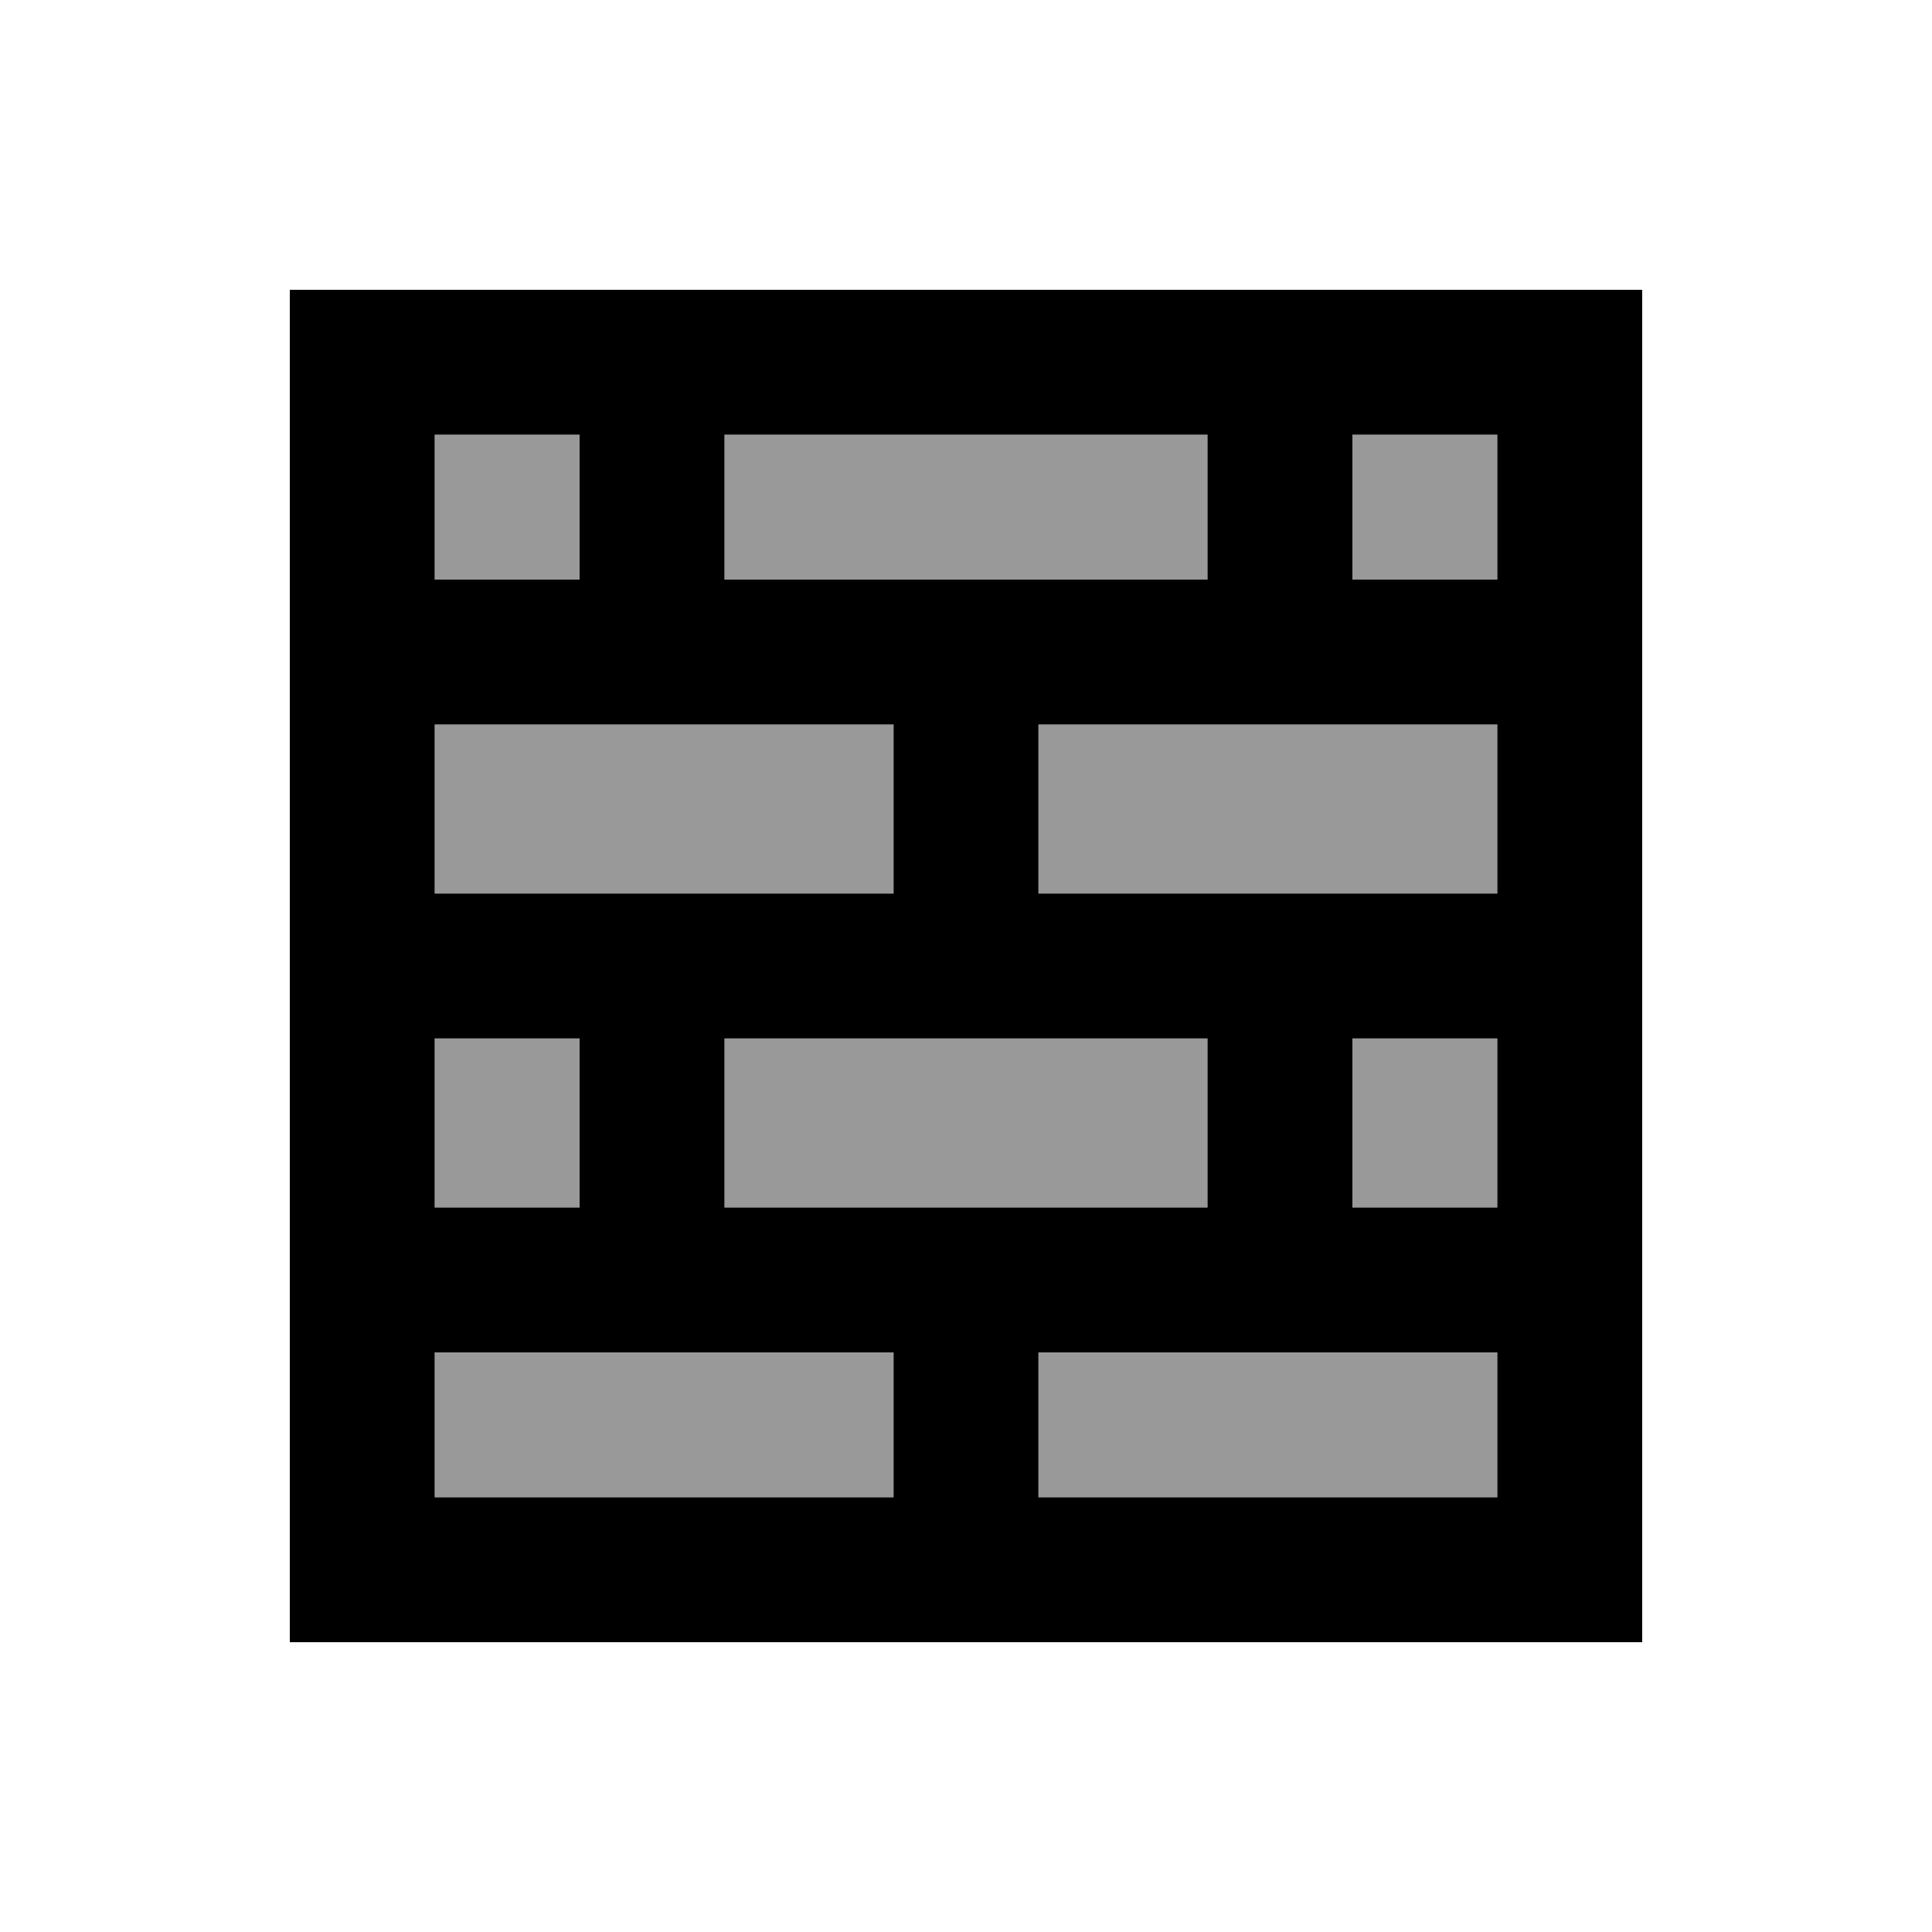
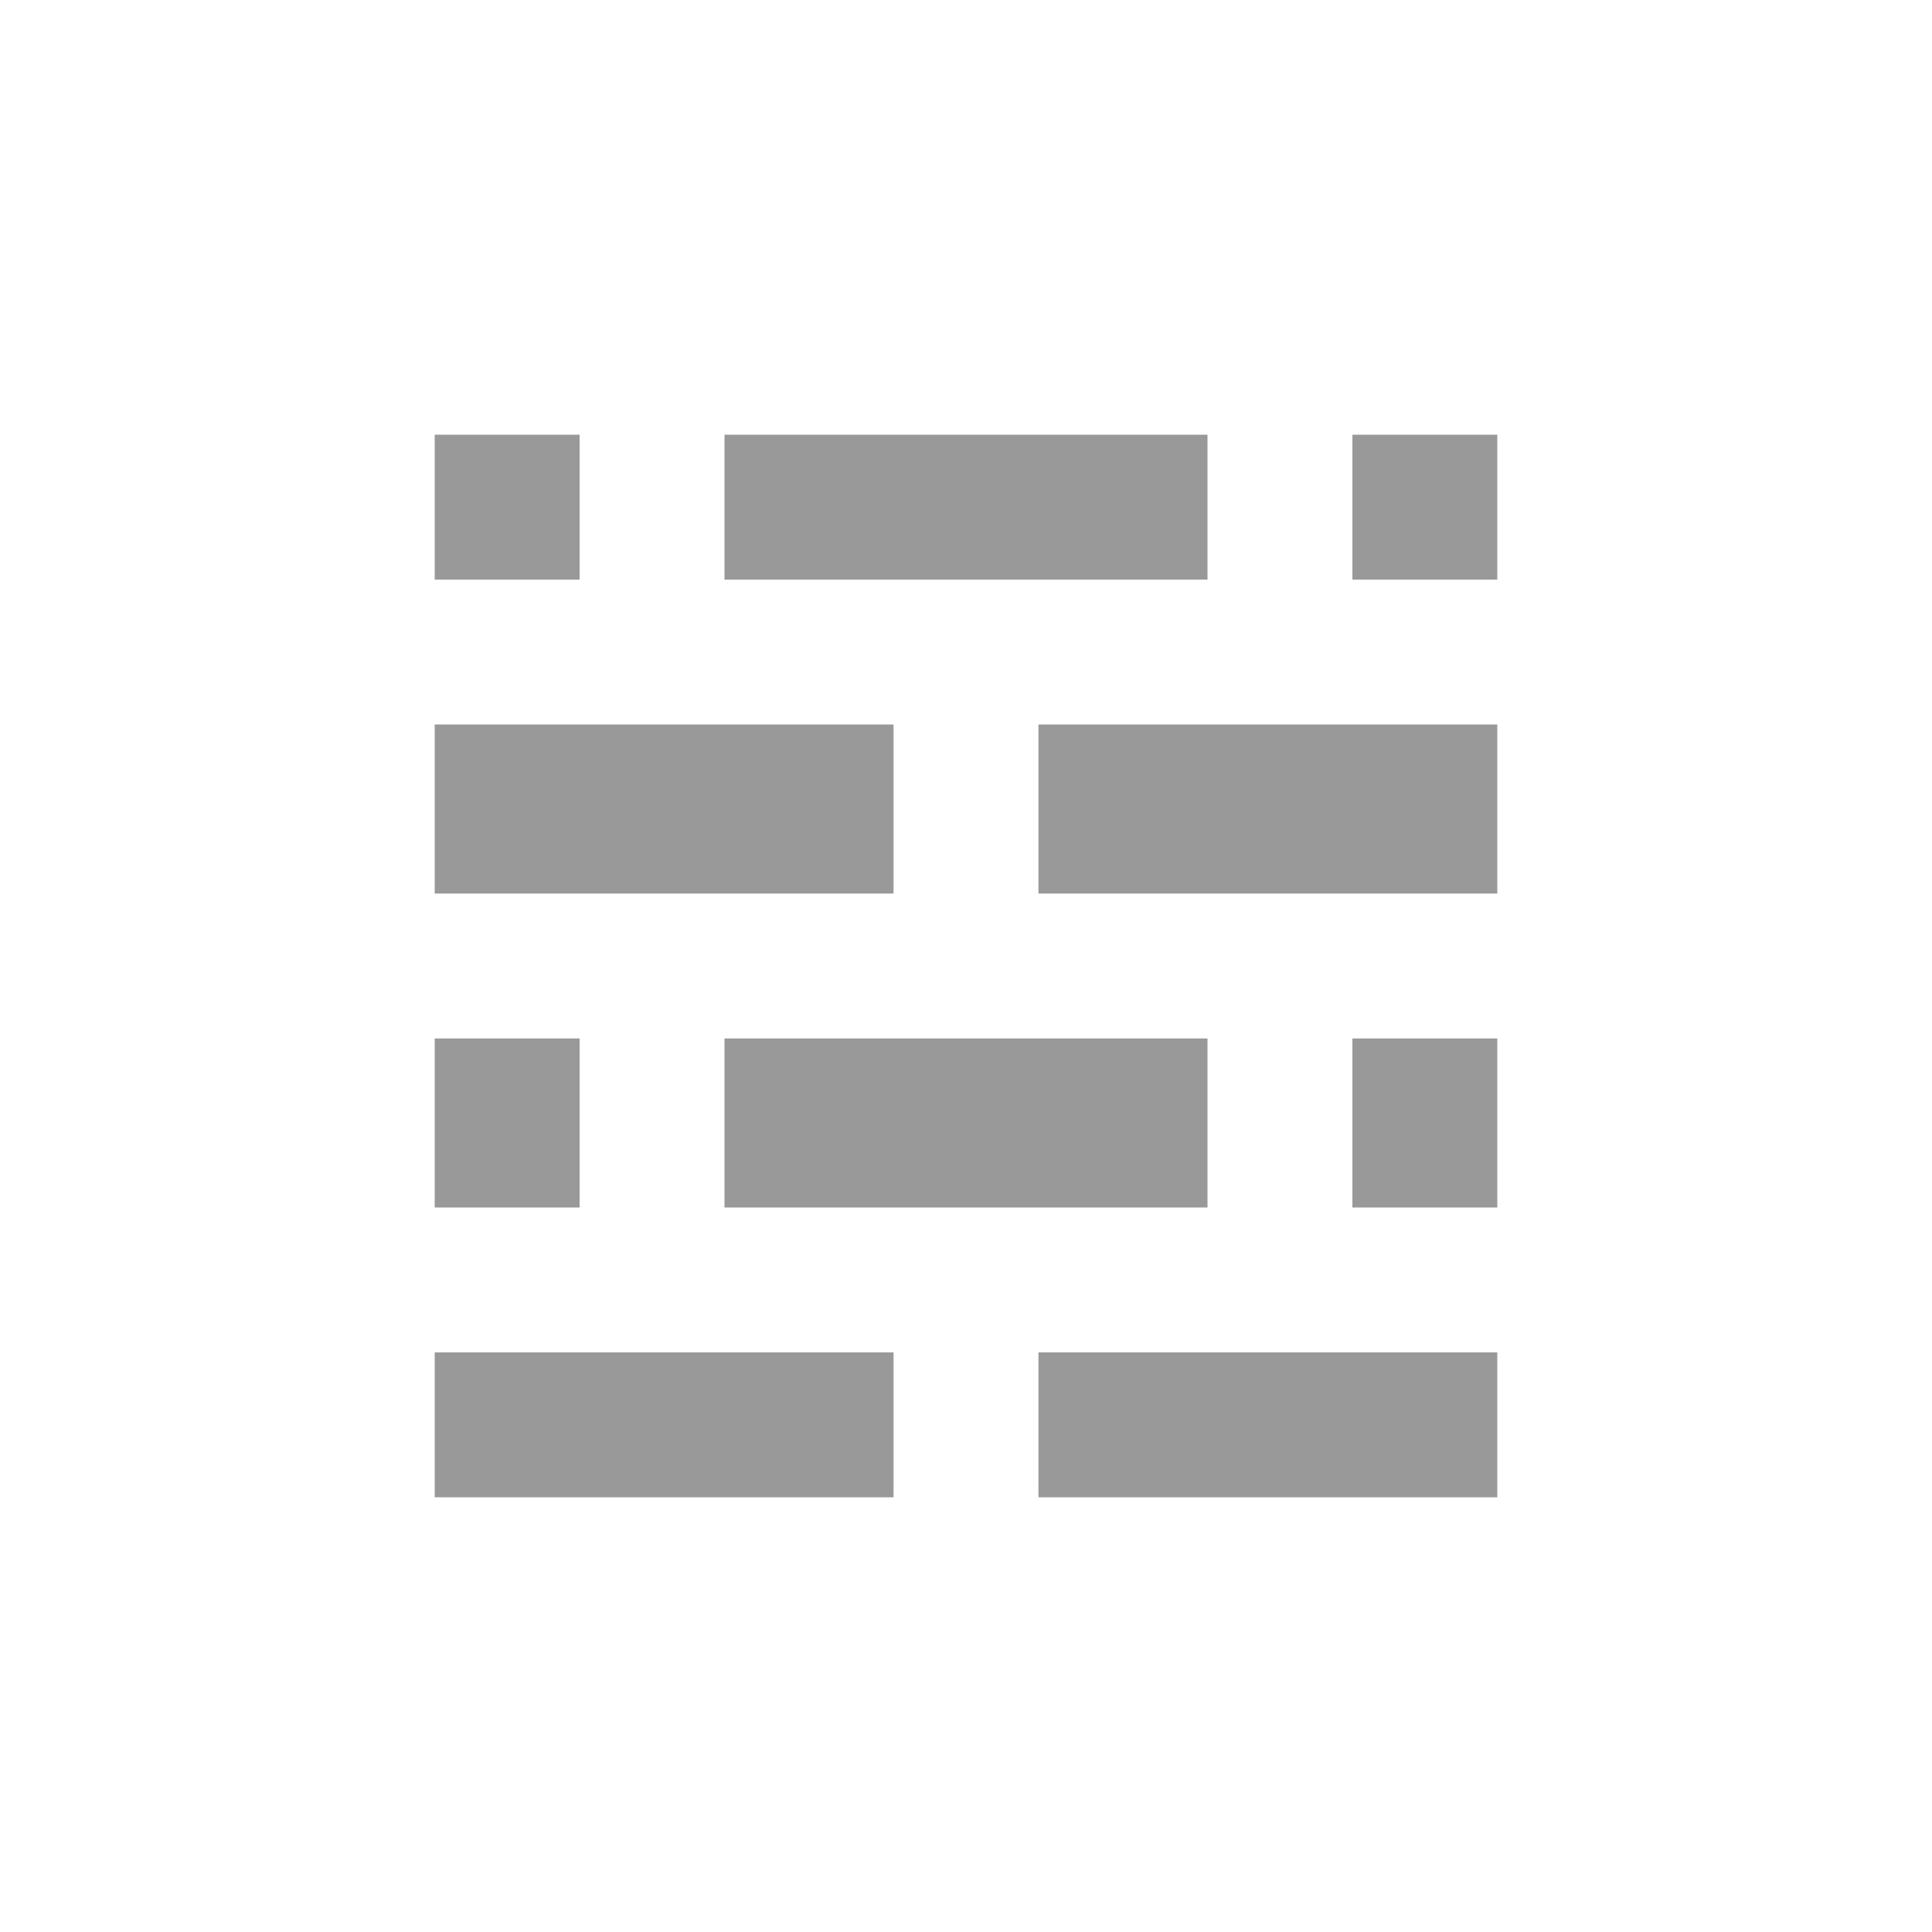
<svg xmlns="http://www.w3.org/2000/svg" viewBox="0 0 640 640">
  <path opacity=".4" fill="currentColor" d="M144 144L144 192L192 192L192 144L144 144zM144 240L144 296L296 296L296 240L144 240zM144 344L144 400L192 400L192 344L144 344zM144 448L144 496L296 496L296 448L144 448zM240 144L240 192L400 192L400 144L240 144zM240 344L240 400L400 400L400 344L240 344zM344 240L344 296L496 296L496 240L344 240zM344 448L344 496L496 496L496 448L344 448zM448 144L448 192L496 192L496 144L448 144zM448 344L448 400L496 400L496 344L448 344z" />
-   <path fill="currentColor" d="M240 144L240 192L400 192L400 144L240 144zM192 192L192 144L144 144L144 192L192 192zM144 240L144 296L296 296L296 240L144 240zM144 400L192 400L192 344L144 344L144 400zM144 448L144 496L296 496L296 448L144 448zM240 400L400 400L400 344L240 344L240 400zM448 400L496 400L496 344L448 344L448 400zM496 448L344 448L344 496L496 496L496 448zM496 240L344 240L344 296L496 296L496 240zM496 192L496 144L448 144L448 192L496 192zM96 96L544 96L544 544L96 544L96 96z" />
</svg>